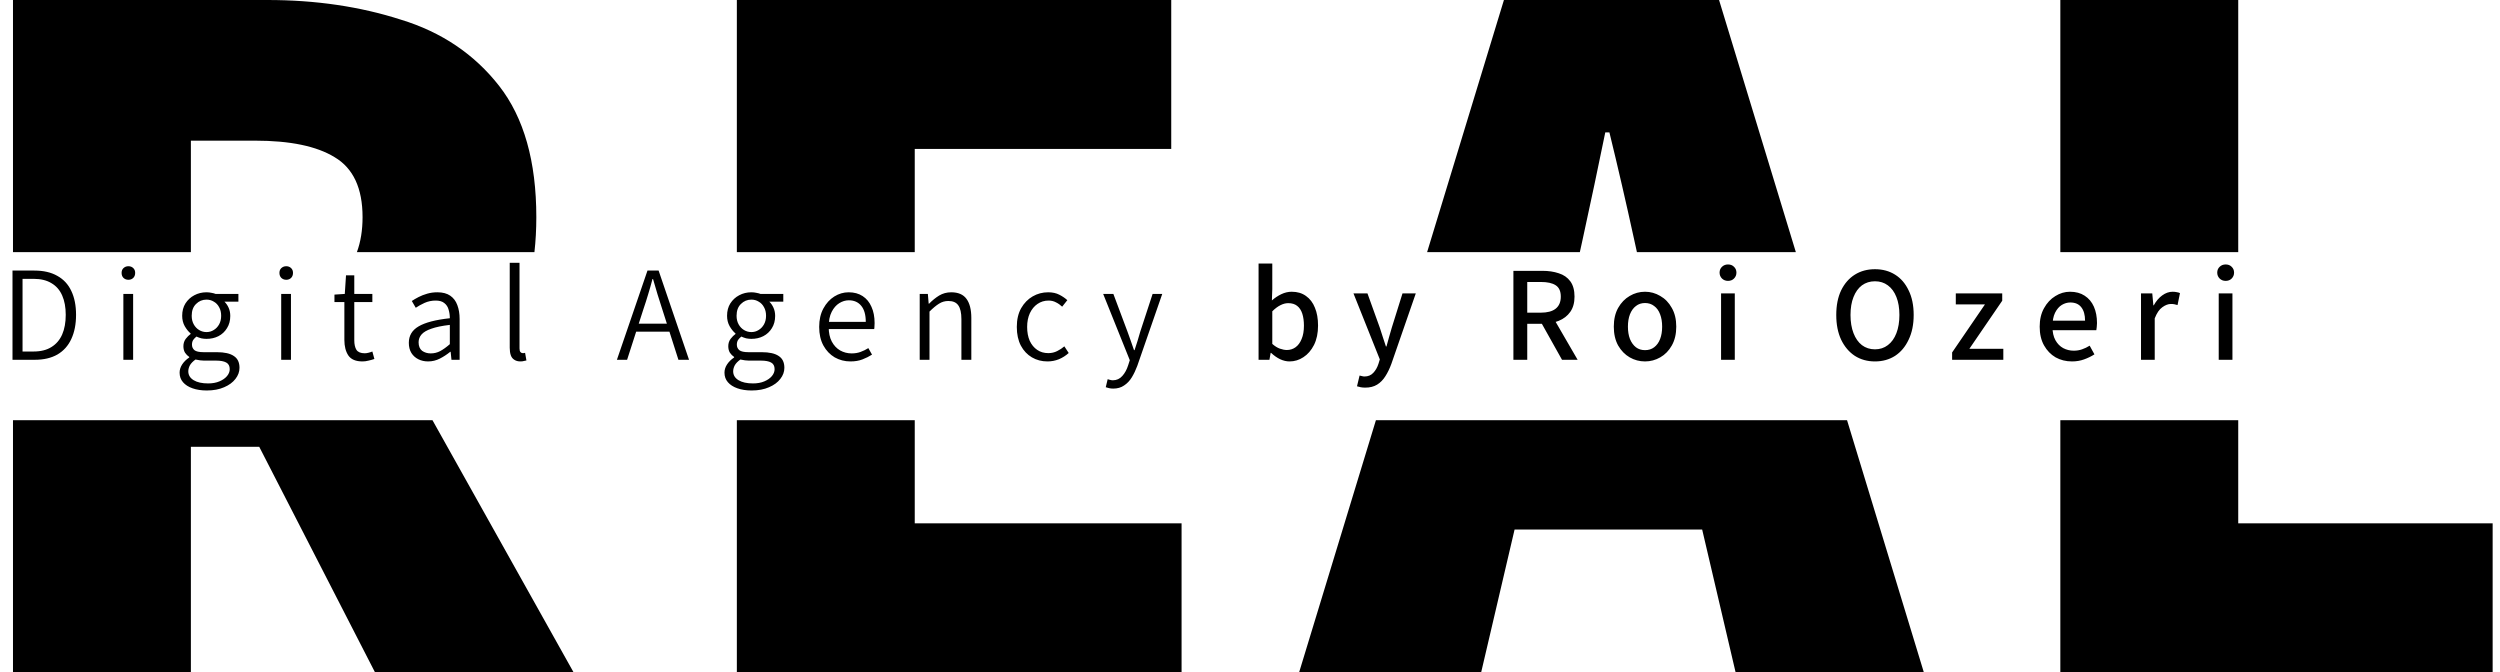
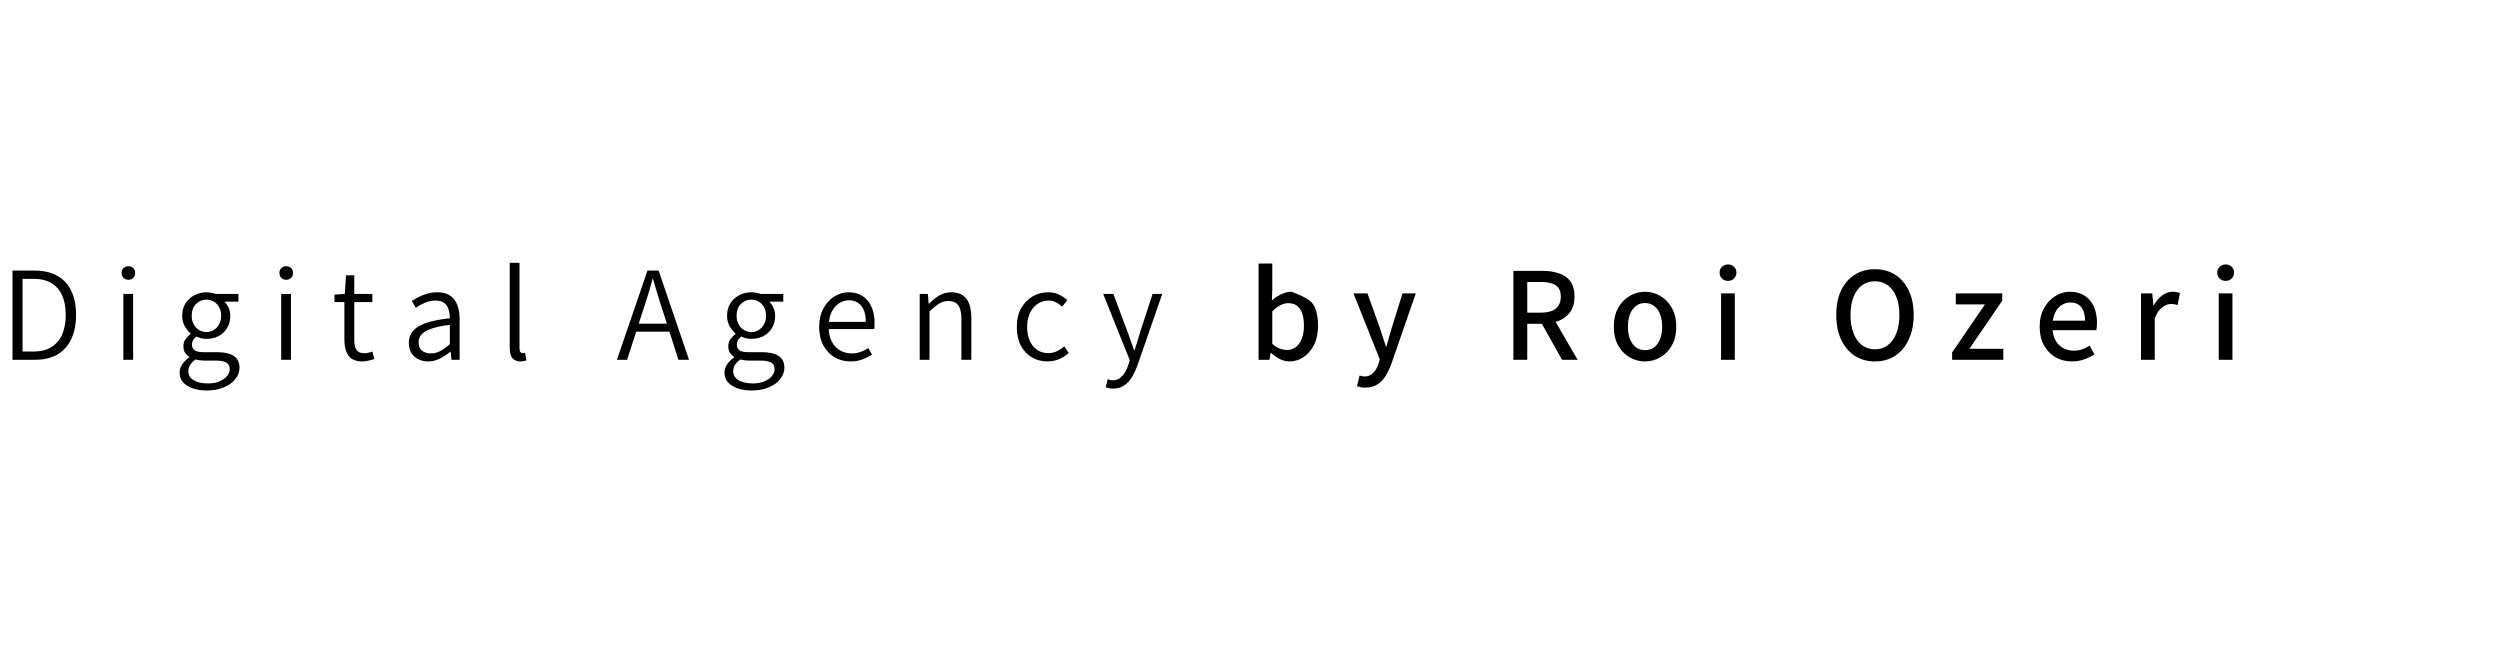
<svg xmlns="http://www.w3.org/2000/svg" width="119" height="32" viewBox="0 0 119 32" fill="none">
-   <path fill-rule="evenodd" clip-rule="evenodd" d="M0.618 20V32H9.086V21.268H12.34L17.849 32H27.301L20.585 20H19.412H11.689H0.618ZM0.618 12H9.086V6.695H12.138C13.812 6.695 15.076 6.958 15.929 7.483C16.815 8.008 17.258 8.96 17.258 10.338C17.258 10.959 17.168 11.513 16.989 12H25.439C25.499 11.47 25.529 10.917 25.529 10.338C25.529 7.68 24.938 5.596 23.757 4.086C22.575 2.576 21.016 1.526 19.08 0.935C17.143 0.312 15.026 0 12.729 0H0.618V12ZM35.074 20V32H56.243V24.911H43.542V20H35.074ZM43.542 12H35.074V0H55.751V7.089H43.542V12ZM65.494 20L61.839 32H70.504L72.094 25.206H81.023L82.614 32H91.574L87.919 20H84.485H79.804H73.314H68.83H65.494ZM75.201 12H67.931L71.587 0H81.827L85.482 12H77.917C77.874 11.809 77.832 11.616 77.79 11.421C77.396 9.616 77.002 7.91 76.608 6.302H76.411C76.083 7.91 75.722 9.616 75.328 11.421C75.286 11.616 75.243 11.809 75.201 12ZM98.072 20V32H118.65V24.911H106.54V20H98.072ZM106.54 12H98.072V0H106.54V12Z" fill="black" />
-   <path d="M0.595 17.126V12.879H1.636C2.071 12.879 2.435 12.963 2.728 13.131C3.025 13.295 3.247 13.534 3.394 13.848C3.545 14.163 3.62 14.542 3.62 14.986C3.62 15.43 3.545 15.814 3.394 16.137C3.247 16.456 3.028 16.701 2.735 16.874C2.441 17.042 2.082 17.126 1.655 17.126H0.595ZM1.073 16.732H1.597C1.942 16.732 2.226 16.66 2.45 16.518C2.679 16.376 2.849 16.176 2.961 15.917C3.073 15.659 3.129 15.348 3.129 14.986C3.129 14.629 3.073 14.322 2.961 14.068C2.849 13.81 2.679 13.614 2.45 13.48C2.226 13.342 1.942 13.273 1.597 13.273H1.073V16.732ZM5.872 17.126V13.991H6.337V17.126H5.872ZM6.111 13.318C6.02 13.318 5.943 13.288 5.878 13.228C5.818 13.168 5.788 13.088 5.788 12.989C5.788 12.894 5.818 12.818 5.878 12.762C5.943 12.702 6.02 12.672 6.111 12.672C6.206 12.672 6.283 12.702 6.344 12.762C6.404 12.818 6.434 12.894 6.434 12.989C6.434 13.088 6.404 13.168 6.344 13.228C6.283 13.288 6.206 13.318 6.111 13.318ZM9.842 18.587C9.584 18.587 9.357 18.552 9.163 18.483C8.969 18.415 8.819 18.318 8.711 18.193C8.603 18.068 8.549 17.917 8.549 17.74C8.549 17.602 8.59 17.471 8.672 17.346C8.754 17.221 8.866 17.111 9.008 17.016V16.99C8.931 16.939 8.864 16.872 8.808 16.79C8.756 16.704 8.73 16.6 8.73 16.48C8.73 16.346 8.767 16.23 8.84 16.13C8.918 16.031 8.995 15.954 9.073 15.898V15.872C8.974 15.79 8.881 15.676 8.795 15.529C8.713 15.383 8.672 15.217 8.672 15.031C8.672 14.803 8.724 14.607 8.827 14.443C8.935 14.275 9.075 14.146 9.247 14.055C9.424 13.96 9.618 13.913 9.829 13.913C9.915 13.913 9.995 13.922 10.069 13.939C10.146 13.952 10.211 13.969 10.262 13.991H11.348V14.359H10.683C10.764 14.437 10.831 14.534 10.883 14.65C10.935 14.766 10.961 14.896 10.961 15.038C10.961 15.262 10.909 15.456 10.805 15.62C10.706 15.784 10.571 15.911 10.398 16.001C10.23 16.087 10.04 16.13 9.829 16.13C9.752 16.13 9.67 16.122 9.584 16.105C9.502 16.083 9.424 16.055 9.351 16.02C9.291 16.068 9.239 16.122 9.196 16.182C9.157 16.242 9.138 16.318 9.138 16.408C9.138 16.512 9.176 16.598 9.254 16.667C9.336 16.732 9.482 16.764 9.694 16.764H10.321C10.683 16.764 10.952 16.824 11.129 16.945C11.31 17.061 11.4 17.249 11.4 17.507C11.4 17.697 11.335 17.874 11.206 18.038C11.081 18.201 10.902 18.333 10.67 18.432C10.437 18.535 10.161 18.587 9.842 18.587ZM9.907 18.251C10.114 18.251 10.293 18.218 10.443 18.154C10.599 18.089 10.719 18.005 10.805 17.902C10.892 17.798 10.935 17.688 10.935 17.572C10.935 17.421 10.879 17.316 10.767 17.255C10.659 17.195 10.497 17.165 10.282 17.165H9.706C9.659 17.165 9.599 17.16 9.525 17.152C9.456 17.143 9.383 17.13 9.306 17.113C9.185 17.199 9.097 17.29 9.041 17.385C8.989 17.484 8.963 17.581 8.963 17.675C8.963 17.852 9.047 17.992 9.215 18.096C9.383 18.199 9.614 18.251 9.907 18.251ZM9.829 15.807C9.954 15.807 10.069 15.775 10.172 15.71C10.28 15.646 10.366 15.555 10.431 15.439C10.495 15.322 10.527 15.187 10.527 15.031C10.527 14.872 10.495 14.736 10.431 14.624C10.37 14.508 10.286 14.419 10.178 14.359C10.075 14.294 9.959 14.262 9.829 14.262C9.635 14.262 9.469 14.331 9.332 14.469C9.194 14.603 9.125 14.79 9.125 15.031C9.125 15.187 9.157 15.322 9.222 15.439C9.286 15.555 9.372 15.646 9.48 15.71C9.588 15.775 9.704 15.807 9.829 15.807ZM13.385 17.126V13.991H13.85V17.126H13.385ZM13.624 13.318C13.534 13.318 13.456 13.288 13.391 13.228C13.331 13.168 13.301 13.088 13.301 12.989C13.301 12.894 13.331 12.818 13.391 12.762C13.456 12.702 13.534 12.672 13.624 12.672C13.719 12.672 13.796 12.702 13.857 12.762C13.917 12.818 13.947 12.894 13.947 12.989C13.947 13.088 13.917 13.168 13.857 13.228C13.796 13.288 13.719 13.318 13.624 13.318ZM17.258 17.204C16.935 17.204 16.709 17.109 16.58 16.919C16.455 16.73 16.392 16.484 16.392 16.182V14.379H15.92V14.023L16.412 13.991L16.47 13.105H16.864V13.991H17.724V14.379H16.864V16.195C16.864 16.389 16.898 16.542 16.967 16.654C17.041 16.762 17.172 16.816 17.362 16.816C17.418 16.816 17.478 16.807 17.543 16.79C17.612 16.773 17.672 16.753 17.724 16.732L17.821 17.087C17.735 17.117 17.642 17.143 17.543 17.165C17.444 17.191 17.349 17.204 17.258 17.204ZM20.378 17.204C20.206 17.204 20.05 17.169 19.913 17.1C19.775 17.031 19.665 16.932 19.583 16.803C19.501 16.669 19.46 16.508 19.46 16.318C19.46 15.977 19.615 15.717 19.925 15.536C20.24 15.35 20.736 15.221 21.412 15.148C21.412 15.006 21.393 14.87 21.354 14.741C21.32 14.611 21.253 14.508 21.154 14.43C21.059 14.348 20.921 14.307 20.74 14.307C20.55 14.307 20.374 14.344 20.21 14.417C20.05 14.491 19.91 14.568 19.79 14.65L19.602 14.327C19.693 14.267 19.8 14.204 19.925 14.139C20.05 14.075 20.188 14.021 20.339 13.978C20.49 13.935 20.649 13.913 20.818 13.913C21.072 13.913 21.277 13.967 21.432 14.075C21.587 14.182 21.699 14.331 21.768 14.521C21.841 14.71 21.878 14.932 21.878 15.187V17.126H21.49L21.451 16.745H21.432C21.281 16.869 21.117 16.977 20.94 17.068C20.764 17.158 20.576 17.204 20.378 17.204ZM20.501 16.822C20.665 16.822 20.815 16.785 20.953 16.712C21.096 16.635 21.249 16.525 21.412 16.383V15.465C21.042 15.508 20.749 15.568 20.533 15.646C20.318 15.719 20.163 15.809 20.068 15.917C19.973 16.025 19.925 16.15 19.925 16.292C19.925 16.477 19.982 16.613 20.093 16.699C20.21 16.781 20.346 16.822 20.501 16.822ZM24.774 17.204C24.657 17.204 24.561 17.178 24.483 17.126C24.405 17.079 24.349 17.008 24.315 16.913C24.28 16.814 24.263 16.693 24.263 16.551V12.51H24.729V16.589C24.729 16.667 24.744 16.723 24.774 16.758C24.804 16.792 24.838 16.809 24.877 16.809C24.89 16.809 24.905 16.809 24.922 16.809C24.94 16.805 24.963 16.801 24.994 16.796L25.058 17.158C25.024 17.167 24.983 17.175 24.935 17.184C24.892 17.197 24.838 17.204 24.774 17.204ZM29.365 17.126L30.82 12.879H31.35L32.798 17.126H32.293L31.524 14.721C31.447 14.48 31.371 14.243 31.298 14.01C31.229 13.773 31.158 13.53 31.084 13.28H31.059C30.994 13.53 30.925 13.773 30.852 14.01C30.783 14.243 30.707 14.48 30.625 14.721L29.85 17.126H29.365ZM30.102 15.788V15.406H32.048V15.788H30.102ZM35.778 18.587C35.52 18.587 35.293 18.552 35.099 18.483C34.906 18.415 34.755 18.318 34.647 18.193C34.539 18.068 34.485 17.917 34.485 17.74C34.485 17.602 34.526 17.471 34.608 17.346C34.69 17.221 34.802 17.111 34.944 17.016V16.99C34.867 16.939 34.8 16.872 34.744 16.79C34.692 16.704 34.666 16.6 34.666 16.48C34.666 16.346 34.703 16.23 34.776 16.13C34.854 16.031 34.931 15.954 35.009 15.898V15.872C34.91 15.79 34.817 15.676 34.731 15.529C34.649 15.383 34.608 15.217 34.608 15.031C34.608 14.803 34.66 14.607 34.763 14.443C34.871 14.275 35.011 14.146 35.184 14.055C35.36 13.96 35.554 13.913 35.765 13.913C35.852 13.913 35.931 13.922 36.005 13.939C36.082 13.952 36.147 13.969 36.199 13.991H37.285V14.359H36.619C36.701 14.437 36.767 14.534 36.819 14.65C36.871 14.766 36.897 14.896 36.897 15.038C36.897 15.262 36.845 15.456 36.742 15.62C36.642 15.784 36.507 15.911 36.334 16.001C36.166 16.087 35.977 16.13 35.765 16.13C35.688 16.13 35.606 16.122 35.52 16.105C35.438 16.083 35.36 16.055 35.287 16.02C35.227 16.068 35.175 16.122 35.132 16.182C35.093 16.242 35.074 16.318 35.074 16.408C35.074 16.512 35.112 16.598 35.19 16.667C35.272 16.732 35.418 16.764 35.63 16.764H36.257C36.619 16.764 36.888 16.824 37.065 16.945C37.246 17.061 37.336 17.249 37.336 17.507C37.336 17.697 37.272 17.874 37.142 18.038C37.017 18.201 36.839 18.333 36.606 18.432C36.373 18.535 36.097 18.587 35.778 18.587ZM35.843 18.251C36.05 18.251 36.229 18.218 36.38 18.154C36.535 18.089 36.655 18.005 36.742 17.902C36.828 17.798 36.871 17.688 36.871 17.572C36.871 17.421 36.815 17.316 36.703 17.255C36.595 17.195 36.433 17.165 36.218 17.165H35.642C35.595 17.165 35.535 17.16 35.462 17.152C35.392 17.143 35.319 17.13 35.242 17.113C35.121 17.199 35.033 17.29 34.977 17.385C34.925 17.484 34.899 17.581 34.899 17.675C34.899 17.852 34.983 17.992 35.151 18.096C35.319 18.199 35.55 18.251 35.843 18.251ZM35.765 15.807C35.89 15.807 36.005 15.775 36.108 15.71C36.216 15.646 36.302 15.555 36.367 15.439C36.431 15.322 36.464 15.187 36.464 15.031C36.464 14.872 36.431 14.736 36.367 14.624C36.306 14.508 36.222 14.419 36.114 14.359C36.011 14.294 35.895 14.262 35.765 14.262C35.571 14.262 35.406 14.331 35.268 14.469C35.13 14.603 35.061 14.79 35.061 15.031C35.061 15.187 35.093 15.322 35.158 15.439C35.222 15.555 35.309 15.646 35.416 15.71C35.524 15.775 35.64 15.807 35.765 15.807ZM40.48 17.204C40.209 17.204 39.959 17.139 39.73 17.01C39.506 16.876 39.327 16.689 39.194 16.447C39.06 16.201 38.993 15.906 38.993 15.562C38.993 15.221 39.06 14.928 39.194 14.682C39.327 14.437 39.5 14.247 39.711 14.114C39.926 13.98 40.155 13.913 40.396 13.913C40.655 13.913 40.877 13.973 41.062 14.094C41.247 14.215 41.387 14.385 41.482 14.605C41.581 14.82 41.631 15.079 41.631 15.38C41.631 15.432 41.629 15.484 41.624 15.536C41.624 15.583 41.62 15.626 41.611 15.665H39.362L39.355 15.322H41.211C41.211 14.986 41.139 14.732 40.997 14.559C40.855 14.383 40.657 14.294 40.403 14.294C40.247 14.294 40.096 14.34 39.95 14.43C39.803 14.521 39.683 14.659 39.588 14.844C39.493 15.029 39.446 15.268 39.446 15.562C39.446 15.842 39.495 16.074 39.594 16.26C39.694 16.445 39.825 16.585 39.989 16.68C40.157 16.775 40.34 16.822 40.538 16.822C40.698 16.822 40.84 16.798 40.965 16.751C41.094 16.704 41.217 16.643 41.333 16.57L41.508 16.88C41.374 16.966 41.224 17.042 41.055 17.107C40.892 17.171 40.7 17.204 40.48 17.204ZM43.778 17.126V13.991H44.166L44.205 14.456H44.224C44.375 14.301 44.535 14.172 44.703 14.068C44.875 13.965 45.067 13.913 45.278 13.913C45.61 13.913 45.851 14.017 46.002 14.223C46.157 14.43 46.235 14.734 46.235 15.135V17.126H45.763V15.193C45.763 14.891 45.713 14.672 45.614 14.534C45.519 14.396 45.362 14.327 45.142 14.327C44.978 14.327 44.83 14.37 44.696 14.456C44.563 14.538 44.412 14.663 44.244 14.831V17.126H43.778ZM49.861 17.204C49.585 17.204 49.338 17.139 49.118 17.01C48.898 16.88 48.723 16.695 48.594 16.454C48.465 16.208 48.4 15.911 48.4 15.562C48.4 15.212 48.469 14.915 48.607 14.669C48.749 14.424 48.932 14.236 49.157 14.107C49.381 13.978 49.626 13.913 49.894 13.913C50.1 13.913 50.277 13.952 50.424 14.029C50.57 14.103 50.697 14.189 50.805 14.288L50.559 14.598C50.469 14.512 50.37 14.443 50.262 14.391C50.159 14.335 50.042 14.307 49.913 14.307C49.715 14.307 49.538 14.361 49.383 14.469C49.232 14.572 49.111 14.719 49.021 14.909C48.935 15.098 48.892 15.316 48.892 15.562C48.892 15.812 48.932 16.031 49.014 16.221C49.1 16.406 49.219 16.551 49.37 16.654C49.521 16.758 49.697 16.809 49.9 16.809C50.051 16.809 50.191 16.777 50.32 16.712C50.45 16.648 50.564 16.572 50.663 16.486L50.87 16.803C50.732 16.928 50.577 17.027 50.404 17.1C50.232 17.169 50.051 17.204 49.861 17.204ZM52.99 18.497C52.921 18.497 52.856 18.49 52.796 18.477C52.735 18.464 52.682 18.449 52.634 18.432L52.725 18.05C52.759 18.063 52.798 18.074 52.841 18.083C52.888 18.096 52.931 18.102 52.97 18.102C53.151 18.102 53.302 18.033 53.423 17.895C53.544 17.762 53.636 17.591 53.701 17.385L53.778 17.145L52.511 13.991H52.996L53.669 15.788C53.72 15.921 53.772 16.066 53.824 16.221C53.88 16.372 53.931 16.52 53.979 16.667H54.005C54.052 16.525 54.099 16.378 54.147 16.227C54.194 16.072 54.237 15.926 54.276 15.788L54.864 13.991H55.323L54.134 17.417C54.061 17.615 53.974 17.796 53.875 17.96C53.776 18.124 53.653 18.253 53.507 18.348C53.365 18.447 53.192 18.497 52.99 18.497ZM61.382 17.204C61.235 17.204 61.087 17.169 60.936 17.1C60.785 17.027 60.641 16.926 60.503 16.796H60.483L60.425 17.126H59.908V12.543H60.561V13.758L60.542 14.301C60.679 14.18 60.828 14.081 60.988 14.004C61.151 13.926 61.317 13.887 61.485 13.887C61.753 13.887 61.979 13.954 62.164 14.088C62.354 14.221 62.496 14.409 62.591 14.65C62.69 14.887 62.739 15.169 62.739 15.497C62.739 15.855 62.675 16.163 62.546 16.421C62.416 16.676 62.248 16.869 62.041 17.003C61.839 17.137 61.619 17.204 61.382 17.204ZM61.253 16.66C61.408 16.66 61.546 16.617 61.666 16.531C61.791 16.441 61.888 16.309 61.957 16.137C62.031 15.964 62.067 15.753 62.067 15.503C62.067 15.284 62.041 15.094 61.99 14.934C61.938 14.771 61.856 14.646 61.744 14.559C61.636 14.473 61.494 14.43 61.317 14.43C61.197 14.43 61.074 14.463 60.949 14.527C60.824 14.588 60.695 14.684 60.561 14.818V16.37C60.682 16.477 60.802 16.553 60.923 16.596C61.048 16.639 61.158 16.66 61.253 16.66ZM64.987 18.451C64.906 18.451 64.832 18.445 64.768 18.432C64.707 18.419 64.649 18.404 64.593 18.387L64.716 17.876C64.746 17.884 64.783 17.893 64.826 17.902C64.869 17.915 64.91 17.921 64.949 17.921C65.121 17.921 65.261 17.863 65.369 17.747C65.477 17.634 65.558 17.492 65.614 17.32L65.679 17.107L64.425 13.965H65.091L65.679 15.6C65.727 15.738 65.774 15.885 65.821 16.04C65.873 16.191 65.923 16.342 65.97 16.492H65.996C66.039 16.346 66.08 16.197 66.119 16.046C66.162 15.891 66.205 15.742 66.248 15.6L66.759 13.965H67.392L66.229 17.32C66.147 17.544 66.052 17.74 65.944 17.908C65.836 18.081 65.705 18.214 65.55 18.309C65.395 18.404 65.207 18.451 64.987 18.451ZM72.038 17.126V12.892H73.421C73.71 12.892 73.968 12.93 74.197 13.008C74.43 13.081 74.613 13.208 74.746 13.389C74.88 13.57 74.947 13.814 74.947 14.12C74.947 14.413 74.88 14.654 74.746 14.844C74.613 15.034 74.43 15.176 74.197 15.271C73.968 15.365 73.71 15.413 73.421 15.413H72.697V17.126H72.038ZM74.352 17.126L73.292 15.232L73.783 14.863L75.095 17.126H74.352ZM72.697 14.883H73.344C73.654 14.883 73.889 14.82 74.048 14.695C74.212 14.566 74.294 14.374 74.294 14.12C74.294 13.861 74.212 13.68 74.048 13.577C73.889 13.473 73.654 13.422 73.344 13.422H72.697V14.883ZM78.304 17.204C78.041 17.204 77.797 17.139 77.573 17.01C77.349 16.88 77.166 16.693 77.024 16.447C76.886 16.197 76.817 15.898 76.817 15.549C76.817 15.2 76.886 14.902 77.024 14.656C77.166 14.406 77.349 14.217 77.573 14.088C77.797 13.954 78.041 13.887 78.304 13.887C78.562 13.887 78.803 13.954 79.028 14.088C79.256 14.217 79.439 14.406 79.577 14.656C79.719 14.902 79.79 15.2 79.79 15.549C79.79 15.898 79.719 16.197 79.577 16.447C79.439 16.693 79.256 16.88 79.028 17.01C78.803 17.139 78.562 17.204 78.304 17.204ZM78.304 16.667C78.472 16.667 78.616 16.622 78.737 16.531C78.862 16.436 78.957 16.305 79.021 16.137C79.086 15.969 79.118 15.773 79.118 15.549C79.118 15.325 79.086 15.128 79.021 14.96C78.957 14.788 78.862 14.656 78.737 14.566C78.616 14.471 78.472 14.424 78.304 14.424C78.135 14.424 77.991 14.471 77.871 14.566C77.75 14.656 77.655 14.788 77.586 14.96C77.521 15.128 77.489 15.325 77.489 15.549C77.489 15.773 77.521 15.969 77.586 16.137C77.655 16.305 77.75 16.436 77.871 16.531C77.991 16.622 78.135 16.667 78.304 16.667ZM81.923 17.126V13.965H82.576V17.126H81.923ZM82.253 13.37C82.141 13.37 82.046 13.333 81.968 13.26C81.891 13.182 81.852 13.088 81.852 12.976C81.852 12.864 81.891 12.771 81.968 12.698C82.046 12.624 82.141 12.588 82.253 12.588C82.369 12.588 82.464 12.624 82.537 12.698C82.615 12.771 82.654 12.864 82.654 12.976C82.654 13.088 82.615 13.182 82.537 13.26C82.464 13.333 82.369 13.37 82.253 13.37ZM89.248 17.204C88.886 17.204 88.567 17.115 88.291 16.939C88.016 16.758 87.798 16.501 87.638 16.169C87.483 15.837 87.406 15.445 87.406 14.993C87.406 14.536 87.483 14.146 87.638 13.822C87.798 13.495 88.016 13.245 88.291 13.073C88.567 12.9 88.886 12.814 89.248 12.814C89.61 12.814 89.929 12.9 90.205 13.073C90.481 13.245 90.696 13.495 90.851 13.822C91.011 14.146 91.091 14.536 91.091 14.993C91.091 15.445 91.011 15.837 90.851 16.169C90.696 16.501 90.481 16.758 90.205 16.939C89.929 17.115 89.61 17.204 89.248 17.204ZM89.248 16.628C89.485 16.628 89.69 16.561 89.862 16.428C90.039 16.294 90.175 16.105 90.269 15.859C90.364 15.613 90.412 15.325 90.412 14.993C90.412 14.661 90.364 14.376 90.269 14.139C90.175 13.898 90.039 13.713 89.862 13.583C89.69 13.454 89.485 13.389 89.248 13.389C89.011 13.389 88.804 13.454 88.627 13.583C88.455 13.713 88.322 13.898 88.227 14.139C88.132 14.376 88.084 14.661 88.084 14.993C88.084 15.325 88.132 15.613 88.227 15.859C88.322 16.105 88.455 16.294 88.627 16.428C88.804 16.561 89.011 16.628 89.248 16.628ZM92.921 17.126V16.777L94.485 14.488H93.096V13.965H95.306V14.314L93.742 16.602H95.358V17.126H92.921ZM98.628 17.204C98.339 17.204 98.079 17.139 97.846 17.01C97.617 16.876 97.434 16.686 97.296 16.441C97.158 16.195 97.089 15.898 97.089 15.549C97.089 15.208 97.158 14.915 97.296 14.669C97.434 14.419 97.613 14.228 97.833 14.094C98.053 13.956 98.285 13.887 98.531 13.887C98.807 13.887 99.04 13.95 99.229 14.075C99.423 14.2 99.57 14.374 99.669 14.598C99.768 14.822 99.817 15.083 99.817 15.38C99.817 15.441 99.813 15.503 99.805 15.568C99.8 15.628 99.794 15.678 99.785 15.717H97.6L97.594 15.264H99.249C99.249 14.988 99.188 14.775 99.068 14.624C98.951 14.473 98.777 14.398 98.544 14.398C98.406 14.398 98.272 14.437 98.143 14.514C98.014 14.592 97.906 14.717 97.82 14.889C97.738 15.057 97.697 15.277 97.697 15.549C97.697 15.812 97.745 16.027 97.839 16.195C97.934 16.363 98.057 16.488 98.208 16.57C98.363 16.652 98.531 16.693 98.712 16.693C98.854 16.693 98.986 16.671 99.106 16.628C99.231 16.585 99.352 16.527 99.468 16.454L99.695 16.867C99.548 16.962 99.384 17.042 99.203 17.107C99.027 17.171 98.835 17.204 98.628 17.204ZM101.912 17.126V13.965H102.448L102.5 14.534H102.519C102.631 14.331 102.765 14.174 102.92 14.062C103.08 13.945 103.246 13.887 103.418 13.887C103.491 13.887 103.556 13.894 103.612 13.907C103.668 13.915 103.72 13.93 103.767 13.952L103.651 14.521C103.595 14.504 103.543 14.491 103.496 14.482C103.452 14.473 103.399 14.469 103.334 14.469C103.205 14.469 103.069 14.521 102.927 14.624C102.784 14.723 102.664 14.9 102.565 15.154V17.126H101.912ZM105.611 17.126V13.965H106.264V17.126H105.611ZM105.941 13.37C105.829 13.37 105.734 13.333 105.657 13.26C105.579 13.182 105.54 13.088 105.54 12.976C105.54 12.864 105.579 12.771 105.657 12.698C105.734 12.624 105.829 12.588 105.941 12.588C106.058 12.588 106.152 12.624 106.226 12.698C106.303 12.771 106.342 12.864 106.342 12.976C106.342 13.088 106.303 13.182 106.226 13.26C106.152 13.333 106.058 13.37 105.941 13.37Z" fill="black" />
+   <path d="M0.595 17.126V12.879H1.636C2.071 12.879 2.435 12.963 2.728 13.131C3.025 13.295 3.247 13.534 3.394 13.848C3.545 14.163 3.62 14.542 3.62 14.986C3.62 15.43 3.545 15.814 3.394 16.137C3.247 16.456 3.028 16.701 2.735 16.874C2.441 17.042 2.082 17.126 1.655 17.126H0.595ZM1.073 16.732H1.597C1.942 16.732 2.226 16.66 2.45 16.518C2.679 16.376 2.849 16.176 2.961 15.917C3.073 15.659 3.129 15.348 3.129 14.986C3.129 14.629 3.073 14.322 2.961 14.068C2.849 13.81 2.679 13.614 2.45 13.48C2.226 13.342 1.942 13.273 1.597 13.273H1.073V16.732ZM5.872 17.126V13.991H6.337V17.126H5.872ZM6.111 13.318C6.02 13.318 5.943 13.288 5.878 13.228C5.818 13.168 5.788 13.088 5.788 12.989C5.788 12.894 5.818 12.818 5.878 12.762C5.943 12.702 6.02 12.672 6.111 12.672C6.206 12.672 6.283 12.702 6.344 12.762C6.404 12.818 6.434 12.894 6.434 12.989C6.434 13.088 6.404 13.168 6.344 13.228C6.283 13.288 6.206 13.318 6.111 13.318ZM9.842 18.587C9.584 18.587 9.357 18.552 9.163 18.483C8.969 18.415 8.819 18.318 8.711 18.193C8.603 18.068 8.549 17.917 8.549 17.74C8.549 17.602 8.59 17.471 8.672 17.346C8.754 17.221 8.866 17.111 9.008 17.016V16.99C8.931 16.939 8.864 16.872 8.808 16.79C8.756 16.704 8.73 16.6 8.73 16.48C8.73 16.346 8.767 16.23 8.84 16.13C8.918 16.031 8.995 15.954 9.073 15.898V15.872C8.974 15.79 8.881 15.676 8.795 15.529C8.713 15.383 8.672 15.217 8.672 15.031C8.672 14.803 8.724 14.607 8.827 14.443C8.935 14.275 9.075 14.146 9.247 14.055C9.424 13.96 9.618 13.913 9.829 13.913C9.915 13.913 9.995 13.922 10.069 13.939C10.146 13.952 10.211 13.969 10.262 13.991H11.348V14.359H10.683C10.764 14.437 10.831 14.534 10.883 14.65C10.935 14.766 10.961 14.896 10.961 15.038C10.961 15.262 10.909 15.456 10.805 15.62C10.706 15.784 10.571 15.911 10.398 16.001C10.23 16.087 10.04 16.13 9.829 16.13C9.752 16.13 9.67 16.122 9.584 16.105C9.502 16.083 9.424 16.055 9.351 16.02C9.291 16.068 9.239 16.122 9.196 16.182C9.157 16.242 9.138 16.318 9.138 16.408C9.138 16.512 9.176 16.598 9.254 16.667C9.336 16.732 9.482 16.764 9.694 16.764H10.321C10.683 16.764 10.952 16.824 11.129 16.945C11.31 17.061 11.4 17.249 11.4 17.507C11.4 17.697 11.335 17.874 11.206 18.038C11.081 18.201 10.902 18.333 10.67 18.432C10.437 18.535 10.161 18.587 9.842 18.587ZM9.907 18.251C10.114 18.251 10.293 18.218 10.443 18.154C10.599 18.089 10.719 18.005 10.805 17.902C10.892 17.798 10.935 17.688 10.935 17.572C10.935 17.421 10.879 17.316 10.767 17.255C10.659 17.195 10.497 17.165 10.282 17.165H9.706C9.659 17.165 9.599 17.16 9.525 17.152C9.456 17.143 9.383 17.13 9.306 17.113C9.185 17.199 9.097 17.29 9.041 17.385C8.989 17.484 8.963 17.581 8.963 17.675C8.963 17.852 9.047 17.992 9.215 18.096C9.383 18.199 9.614 18.251 9.907 18.251ZM9.829 15.807C9.954 15.807 10.069 15.775 10.172 15.71C10.28 15.646 10.366 15.555 10.431 15.439C10.495 15.322 10.527 15.187 10.527 15.031C10.527 14.872 10.495 14.736 10.431 14.624C10.37 14.508 10.286 14.419 10.178 14.359C10.075 14.294 9.959 14.262 9.829 14.262C9.635 14.262 9.469 14.331 9.332 14.469C9.194 14.603 9.125 14.79 9.125 15.031C9.125 15.187 9.157 15.322 9.222 15.439C9.286 15.555 9.372 15.646 9.48 15.71C9.588 15.775 9.704 15.807 9.829 15.807ZM13.385 17.126V13.991H13.85V17.126H13.385ZM13.624 13.318C13.534 13.318 13.456 13.288 13.391 13.228C13.331 13.168 13.301 13.088 13.301 12.989C13.301 12.894 13.331 12.818 13.391 12.762C13.456 12.702 13.534 12.672 13.624 12.672C13.719 12.672 13.796 12.702 13.857 12.762C13.917 12.818 13.947 12.894 13.947 12.989C13.947 13.088 13.917 13.168 13.857 13.228C13.796 13.288 13.719 13.318 13.624 13.318ZM17.258 17.204C16.935 17.204 16.709 17.109 16.58 16.919C16.455 16.73 16.392 16.484 16.392 16.182V14.379H15.92V14.023L16.412 13.991L16.47 13.105H16.864V13.991H17.724V14.379H16.864V16.195C16.864 16.389 16.898 16.542 16.967 16.654C17.041 16.762 17.172 16.816 17.362 16.816C17.418 16.816 17.478 16.807 17.543 16.79C17.612 16.773 17.672 16.753 17.724 16.732L17.821 17.087C17.735 17.117 17.642 17.143 17.543 17.165C17.444 17.191 17.349 17.204 17.258 17.204ZM20.378 17.204C20.206 17.204 20.05 17.169 19.913 17.1C19.775 17.031 19.665 16.932 19.583 16.803C19.501 16.669 19.46 16.508 19.46 16.318C19.46 15.977 19.615 15.717 19.925 15.536C20.24 15.35 20.736 15.221 21.412 15.148C21.412 15.006 21.393 14.87 21.354 14.741C21.32 14.611 21.253 14.508 21.154 14.43C21.059 14.348 20.921 14.307 20.74 14.307C20.55 14.307 20.374 14.344 20.21 14.417C20.05 14.491 19.91 14.568 19.79 14.65L19.602 14.327C19.693 14.267 19.8 14.204 19.925 14.139C20.05 14.075 20.188 14.021 20.339 13.978C20.49 13.935 20.649 13.913 20.818 13.913C21.072 13.913 21.277 13.967 21.432 14.075C21.587 14.182 21.699 14.331 21.768 14.521C21.841 14.71 21.878 14.932 21.878 15.187V17.126H21.49L21.451 16.745H21.432C21.281 16.869 21.117 16.977 20.94 17.068C20.764 17.158 20.576 17.204 20.378 17.204ZM20.501 16.822C20.665 16.822 20.815 16.785 20.953 16.712C21.096 16.635 21.249 16.525 21.412 16.383V15.465C21.042 15.508 20.749 15.568 20.533 15.646C20.318 15.719 20.163 15.809 20.068 15.917C19.973 16.025 19.925 16.15 19.925 16.292C19.925 16.477 19.982 16.613 20.093 16.699C20.21 16.781 20.346 16.822 20.501 16.822ZM24.774 17.204C24.657 17.204 24.561 17.178 24.483 17.126C24.405 17.079 24.349 17.008 24.315 16.913C24.28 16.814 24.263 16.693 24.263 16.551V12.51H24.729V16.589C24.729 16.667 24.744 16.723 24.774 16.758C24.804 16.792 24.838 16.809 24.877 16.809C24.89 16.809 24.905 16.809 24.922 16.809C24.94 16.805 24.963 16.801 24.994 16.796L25.058 17.158C25.024 17.167 24.983 17.175 24.935 17.184C24.892 17.197 24.838 17.204 24.774 17.204ZM29.365 17.126L30.82 12.879H31.35L32.798 17.126H32.293L31.524 14.721C31.447 14.48 31.371 14.243 31.298 14.01C31.229 13.773 31.158 13.53 31.084 13.28H31.059C30.994 13.53 30.925 13.773 30.852 14.01C30.783 14.243 30.707 14.48 30.625 14.721L29.85 17.126H29.365ZM30.102 15.788V15.406H32.048V15.788H30.102ZM35.778 18.587C35.52 18.587 35.293 18.552 35.099 18.483C34.906 18.415 34.755 18.318 34.647 18.193C34.539 18.068 34.485 17.917 34.485 17.74C34.485 17.602 34.526 17.471 34.608 17.346C34.69 17.221 34.802 17.111 34.944 17.016V16.99C34.867 16.939 34.8 16.872 34.744 16.79C34.692 16.704 34.666 16.6 34.666 16.48C34.666 16.346 34.703 16.23 34.776 16.13C34.854 16.031 34.931 15.954 35.009 15.898V15.872C34.91 15.79 34.817 15.676 34.731 15.529C34.649 15.383 34.608 15.217 34.608 15.031C34.608 14.803 34.66 14.607 34.763 14.443C34.871 14.275 35.011 14.146 35.184 14.055C35.36 13.96 35.554 13.913 35.765 13.913C35.852 13.913 35.931 13.922 36.005 13.939C36.082 13.952 36.147 13.969 36.199 13.991H37.285V14.359H36.619C36.701 14.437 36.767 14.534 36.819 14.65C36.871 14.766 36.897 14.896 36.897 15.038C36.897 15.262 36.845 15.456 36.742 15.62C36.642 15.784 36.507 15.911 36.334 16.001C36.166 16.087 35.977 16.13 35.765 16.13C35.688 16.13 35.606 16.122 35.52 16.105C35.438 16.083 35.36 16.055 35.287 16.02C35.227 16.068 35.175 16.122 35.132 16.182C35.093 16.242 35.074 16.318 35.074 16.408C35.074 16.512 35.112 16.598 35.19 16.667C35.272 16.732 35.418 16.764 35.63 16.764H36.257C36.619 16.764 36.888 16.824 37.065 16.945C37.246 17.061 37.336 17.249 37.336 17.507C37.336 17.697 37.272 17.874 37.142 18.038C37.017 18.201 36.839 18.333 36.606 18.432C36.373 18.535 36.097 18.587 35.778 18.587ZM35.843 18.251C36.05 18.251 36.229 18.218 36.38 18.154C36.535 18.089 36.655 18.005 36.742 17.902C36.828 17.798 36.871 17.688 36.871 17.572C36.871 17.421 36.815 17.316 36.703 17.255C36.595 17.195 36.433 17.165 36.218 17.165H35.642C35.595 17.165 35.535 17.16 35.462 17.152C35.392 17.143 35.319 17.13 35.242 17.113C35.121 17.199 35.033 17.29 34.977 17.385C34.925 17.484 34.899 17.581 34.899 17.675C34.899 17.852 34.983 17.992 35.151 18.096C35.319 18.199 35.55 18.251 35.843 18.251ZM35.765 15.807C35.89 15.807 36.005 15.775 36.108 15.71C36.216 15.646 36.302 15.555 36.367 15.439C36.431 15.322 36.464 15.187 36.464 15.031C36.464 14.872 36.431 14.736 36.367 14.624C36.306 14.508 36.222 14.419 36.114 14.359C36.011 14.294 35.895 14.262 35.765 14.262C35.571 14.262 35.406 14.331 35.268 14.469C35.13 14.603 35.061 14.79 35.061 15.031C35.061 15.187 35.093 15.322 35.158 15.439C35.222 15.555 35.309 15.646 35.416 15.71C35.524 15.775 35.64 15.807 35.765 15.807ZM40.48 17.204C40.209 17.204 39.959 17.139 39.73 17.01C39.506 16.876 39.327 16.689 39.194 16.447C39.06 16.201 38.993 15.906 38.993 15.562C38.993 15.221 39.06 14.928 39.194 14.682C39.327 14.437 39.5 14.247 39.711 14.114C39.926 13.98 40.155 13.913 40.396 13.913C40.655 13.913 40.877 13.973 41.062 14.094C41.247 14.215 41.387 14.385 41.482 14.605C41.581 14.82 41.631 15.079 41.631 15.38C41.631 15.432 41.629 15.484 41.624 15.536C41.624 15.583 41.62 15.626 41.611 15.665H39.362L39.355 15.322H41.211C41.211 14.986 41.139 14.732 40.997 14.559C40.855 14.383 40.657 14.294 40.403 14.294C40.247 14.294 40.096 14.34 39.95 14.43C39.803 14.521 39.683 14.659 39.588 14.844C39.493 15.029 39.446 15.268 39.446 15.562C39.446 15.842 39.495 16.074 39.594 16.26C39.694 16.445 39.825 16.585 39.989 16.68C40.157 16.775 40.34 16.822 40.538 16.822C40.698 16.822 40.84 16.798 40.965 16.751C41.094 16.704 41.217 16.643 41.333 16.57L41.508 16.88C41.374 16.966 41.224 17.042 41.055 17.107C40.892 17.171 40.7 17.204 40.48 17.204ZM43.778 17.126V13.991H44.166L44.205 14.456H44.224C44.375 14.301 44.535 14.172 44.703 14.068C44.875 13.965 45.067 13.913 45.278 13.913C45.61 13.913 45.851 14.017 46.002 14.223C46.157 14.43 46.235 14.734 46.235 15.135V17.126H45.763V15.193C45.763 14.891 45.713 14.672 45.614 14.534C45.519 14.396 45.362 14.327 45.142 14.327C44.978 14.327 44.83 14.37 44.696 14.456C44.563 14.538 44.412 14.663 44.244 14.831V17.126H43.778ZM49.861 17.204C49.585 17.204 49.338 17.139 49.118 17.01C48.898 16.88 48.723 16.695 48.594 16.454C48.465 16.208 48.4 15.911 48.4 15.562C48.4 15.212 48.469 14.915 48.607 14.669C48.749 14.424 48.932 14.236 49.157 14.107C49.381 13.978 49.626 13.913 49.894 13.913C50.1 13.913 50.277 13.952 50.424 14.029C50.57 14.103 50.697 14.189 50.805 14.288L50.559 14.598C50.469 14.512 50.37 14.443 50.262 14.391C50.159 14.335 50.042 14.307 49.913 14.307C49.715 14.307 49.538 14.361 49.383 14.469C49.232 14.572 49.111 14.719 49.021 14.909C48.935 15.098 48.892 15.316 48.892 15.562C48.892 15.812 48.932 16.031 49.014 16.221C49.1 16.406 49.219 16.551 49.37 16.654C49.521 16.758 49.697 16.809 49.9 16.809C50.051 16.809 50.191 16.777 50.32 16.712C50.45 16.648 50.564 16.572 50.663 16.486L50.87 16.803C50.732 16.928 50.577 17.027 50.404 17.1C50.232 17.169 50.051 17.204 49.861 17.204ZM52.99 18.497C52.921 18.497 52.856 18.49 52.796 18.477C52.735 18.464 52.682 18.449 52.634 18.432L52.725 18.05C52.759 18.063 52.798 18.074 52.841 18.083C52.888 18.096 52.931 18.102 52.97 18.102C53.151 18.102 53.302 18.033 53.423 17.895C53.544 17.762 53.636 17.591 53.701 17.385L53.778 17.145L52.511 13.991H52.996L53.669 15.788C53.72 15.921 53.772 16.066 53.824 16.221C53.88 16.372 53.931 16.52 53.979 16.667H54.005C54.052 16.525 54.099 16.378 54.147 16.227C54.194 16.072 54.237 15.926 54.276 15.788L54.864 13.991H55.323L54.134 17.417C54.061 17.615 53.974 17.796 53.875 17.96C53.776 18.124 53.653 18.253 53.507 18.348C53.365 18.447 53.192 18.497 52.99 18.497ZM61.382 17.204C61.235 17.204 61.087 17.169 60.936 17.1C60.785 17.027 60.641 16.926 60.503 16.796H60.483L60.425 17.126H59.908V12.543H60.561V13.758L60.542 14.301C60.679 14.18 60.828 14.081 60.988 14.004C61.151 13.926 61.317 13.887 61.485 13.887C62.354 14.221 62.496 14.409 62.591 14.65C62.69 14.887 62.739 15.169 62.739 15.497C62.739 15.855 62.675 16.163 62.546 16.421C62.416 16.676 62.248 16.869 62.041 17.003C61.839 17.137 61.619 17.204 61.382 17.204ZM61.253 16.66C61.408 16.66 61.546 16.617 61.666 16.531C61.791 16.441 61.888 16.309 61.957 16.137C62.031 15.964 62.067 15.753 62.067 15.503C62.067 15.284 62.041 15.094 61.99 14.934C61.938 14.771 61.856 14.646 61.744 14.559C61.636 14.473 61.494 14.43 61.317 14.43C61.197 14.43 61.074 14.463 60.949 14.527C60.824 14.588 60.695 14.684 60.561 14.818V16.37C60.682 16.477 60.802 16.553 60.923 16.596C61.048 16.639 61.158 16.66 61.253 16.66ZM64.987 18.451C64.906 18.451 64.832 18.445 64.768 18.432C64.707 18.419 64.649 18.404 64.593 18.387L64.716 17.876C64.746 17.884 64.783 17.893 64.826 17.902C64.869 17.915 64.91 17.921 64.949 17.921C65.121 17.921 65.261 17.863 65.369 17.747C65.477 17.634 65.558 17.492 65.614 17.32L65.679 17.107L64.425 13.965H65.091L65.679 15.6C65.727 15.738 65.774 15.885 65.821 16.04C65.873 16.191 65.923 16.342 65.97 16.492H65.996C66.039 16.346 66.08 16.197 66.119 16.046C66.162 15.891 66.205 15.742 66.248 15.6L66.759 13.965H67.392L66.229 17.32C66.147 17.544 66.052 17.74 65.944 17.908C65.836 18.081 65.705 18.214 65.55 18.309C65.395 18.404 65.207 18.451 64.987 18.451ZM72.038 17.126V12.892H73.421C73.71 12.892 73.968 12.93 74.197 13.008C74.43 13.081 74.613 13.208 74.746 13.389C74.88 13.57 74.947 13.814 74.947 14.12C74.947 14.413 74.88 14.654 74.746 14.844C74.613 15.034 74.43 15.176 74.197 15.271C73.968 15.365 73.71 15.413 73.421 15.413H72.697V17.126H72.038ZM74.352 17.126L73.292 15.232L73.783 14.863L75.095 17.126H74.352ZM72.697 14.883H73.344C73.654 14.883 73.889 14.82 74.048 14.695C74.212 14.566 74.294 14.374 74.294 14.12C74.294 13.861 74.212 13.68 74.048 13.577C73.889 13.473 73.654 13.422 73.344 13.422H72.697V14.883ZM78.304 17.204C78.041 17.204 77.797 17.139 77.573 17.01C77.349 16.88 77.166 16.693 77.024 16.447C76.886 16.197 76.817 15.898 76.817 15.549C76.817 15.2 76.886 14.902 77.024 14.656C77.166 14.406 77.349 14.217 77.573 14.088C77.797 13.954 78.041 13.887 78.304 13.887C78.562 13.887 78.803 13.954 79.028 14.088C79.256 14.217 79.439 14.406 79.577 14.656C79.719 14.902 79.79 15.2 79.79 15.549C79.79 15.898 79.719 16.197 79.577 16.447C79.439 16.693 79.256 16.88 79.028 17.01C78.803 17.139 78.562 17.204 78.304 17.204ZM78.304 16.667C78.472 16.667 78.616 16.622 78.737 16.531C78.862 16.436 78.957 16.305 79.021 16.137C79.086 15.969 79.118 15.773 79.118 15.549C79.118 15.325 79.086 15.128 79.021 14.96C78.957 14.788 78.862 14.656 78.737 14.566C78.616 14.471 78.472 14.424 78.304 14.424C78.135 14.424 77.991 14.471 77.871 14.566C77.75 14.656 77.655 14.788 77.586 14.96C77.521 15.128 77.489 15.325 77.489 15.549C77.489 15.773 77.521 15.969 77.586 16.137C77.655 16.305 77.75 16.436 77.871 16.531C77.991 16.622 78.135 16.667 78.304 16.667ZM81.923 17.126V13.965H82.576V17.126H81.923ZM82.253 13.37C82.141 13.37 82.046 13.333 81.968 13.26C81.891 13.182 81.852 13.088 81.852 12.976C81.852 12.864 81.891 12.771 81.968 12.698C82.046 12.624 82.141 12.588 82.253 12.588C82.369 12.588 82.464 12.624 82.537 12.698C82.615 12.771 82.654 12.864 82.654 12.976C82.654 13.088 82.615 13.182 82.537 13.26C82.464 13.333 82.369 13.37 82.253 13.37ZM89.248 17.204C88.886 17.204 88.567 17.115 88.291 16.939C88.016 16.758 87.798 16.501 87.638 16.169C87.483 15.837 87.406 15.445 87.406 14.993C87.406 14.536 87.483 14.146 87.638 13.822C87.798 13.495 88.016 13.245 88.291 13.073C88.567 12.9 88.886 12.814 89.248 12.814C89.61 12.814 89.929 12.9 90.205 13.073C90.481 13.245 90.696 13.495 90.851 13.822C91.011 14.146 91.091 14.536 91.091 14.993C91.091 15.445 91.011 15.837 90.851 16.169C90.696 16.501 90.481 16.758 90.205 16.939C89.929 17.115 89.61 17.204 89.248 17.204ZM89.248 16.628C89.485 16.628 89.69 16.561 89.862 16.428C90.039 16.294 90.175 16.105 90.269 15.859C90.364 15.613 90.412 15.325 90.412 14.993C90.412 14.661 90.364 14.376 90.269 14.139C90.175 13.898 90.039 13.713 89.862 13.583C89.69 13.454 89.485 13.389 89.248 13.389C89.011 13.389 88.804 13.454 88.627 13.583C88.455 13.713 88.322 13.898 88.227 14.139C88.132 14.376 88.084 14.661 88.084 14.993C88.084 15.325 88.132 15.613 88.227 15.859C88.322 16.105 88.455 16.294 88.627 16.428C88.804 16.561 89.011 16.628 89.248 16.628ZM92.921 17.126V16.777L94.485 14.488H93.096V13.965H95.306V14.314L93.742 16.602H95.358V17.126H92.921ZM98.628 17.204C98.339 17.204 98.079 17.139 97.846 17.01C97.617 16.876 97.434 16.686 97.296 16.441C97.158 16.195 97.089 15.898 97.089 15.549C97.089 15.208 97.158 14.915 97.296 14.669C97.434 14.419 97.613 14.228 97.833 14.094C98.053 13.956 98.285 13.887 98.531 13.887C98.807 13.887 99.04 13.95 99.229 14.075C99.423 14.2 99.57 14.374 99.669 14.598C99.768 14.822 99.817 15.083 99.817 15.38C99.817 15.441 99.813 15.503 99.805 15.568C99.8 15.628 99.794 15.678 99.785 15.717H97.6L97.594 15.264H99.249C99.249 14.988 99.188 14.775 99.068 14.624C98.951 14.473 98.777 14.398 98.544 14.398C98.406 14.398 98.272 14.437 98.143 14.514C98.014 14.592 97.906 14.717 97.82 14.889C97.738 15.057 97.697 15.277 97.697 15.549C97.697 15.812 97.745 16.027 97.839 16.195C97.934 16.363 98.057 16.488 98.208 16.57C98.363 16.652 98.531 16.693 98.712 16.693C98.854 16.693 98.986 16.671 99.106 16.628C99.231 16.585 99.352 16.527 99.468 16.454L99.695 16.867C99.548 16.962 99.384 17.042 99.203 17.107C99.027 17.171 98.835 17.204 98.628 17.204ZM101.912 17.126V13.965H102.448L102.5 14.534H102.519C102.631 14.331 102.765 14.174 102.92 14.062C103.08 13.945 103.246 13.887 103.418 13.887C103.491 13.887 103.556 13.894 103.612 13.907C103.668 13.915 103.72 13.93 103.767 13.952L103.651 14.521C103.595 14.504 103.543 14.491 103.496 14.482C103.452 14.473 103.399 14.469 103.334 14.469C103.205 14.469 103.069 14.521 102.927 14.624C102.784 14.723 102.664 14.9 102.565 15.154V17.126H101.912ZM105.611 17.126V13.965H106.264V17.126H105.611ZM105.941 13.37C105.829 13.37 105.734 13.333 105.657 13.26C105.579 13.182 105.54 13.088 105.54 12.976C105.54 12.864 105.579 12.771 105.657 12.698C105.734 12.624 105.829 12.588 105.941 12.588C106.058 12.588 106.152 12.624 106.226 12.698C106.303 12.771 106.342 12.864 106.342 12.976C106.342 13.088 106.303 13.182 106.226 13.26C106.152 13.333 106.058 13.37 105.941 13.37Z" fill="black" />
</svg>